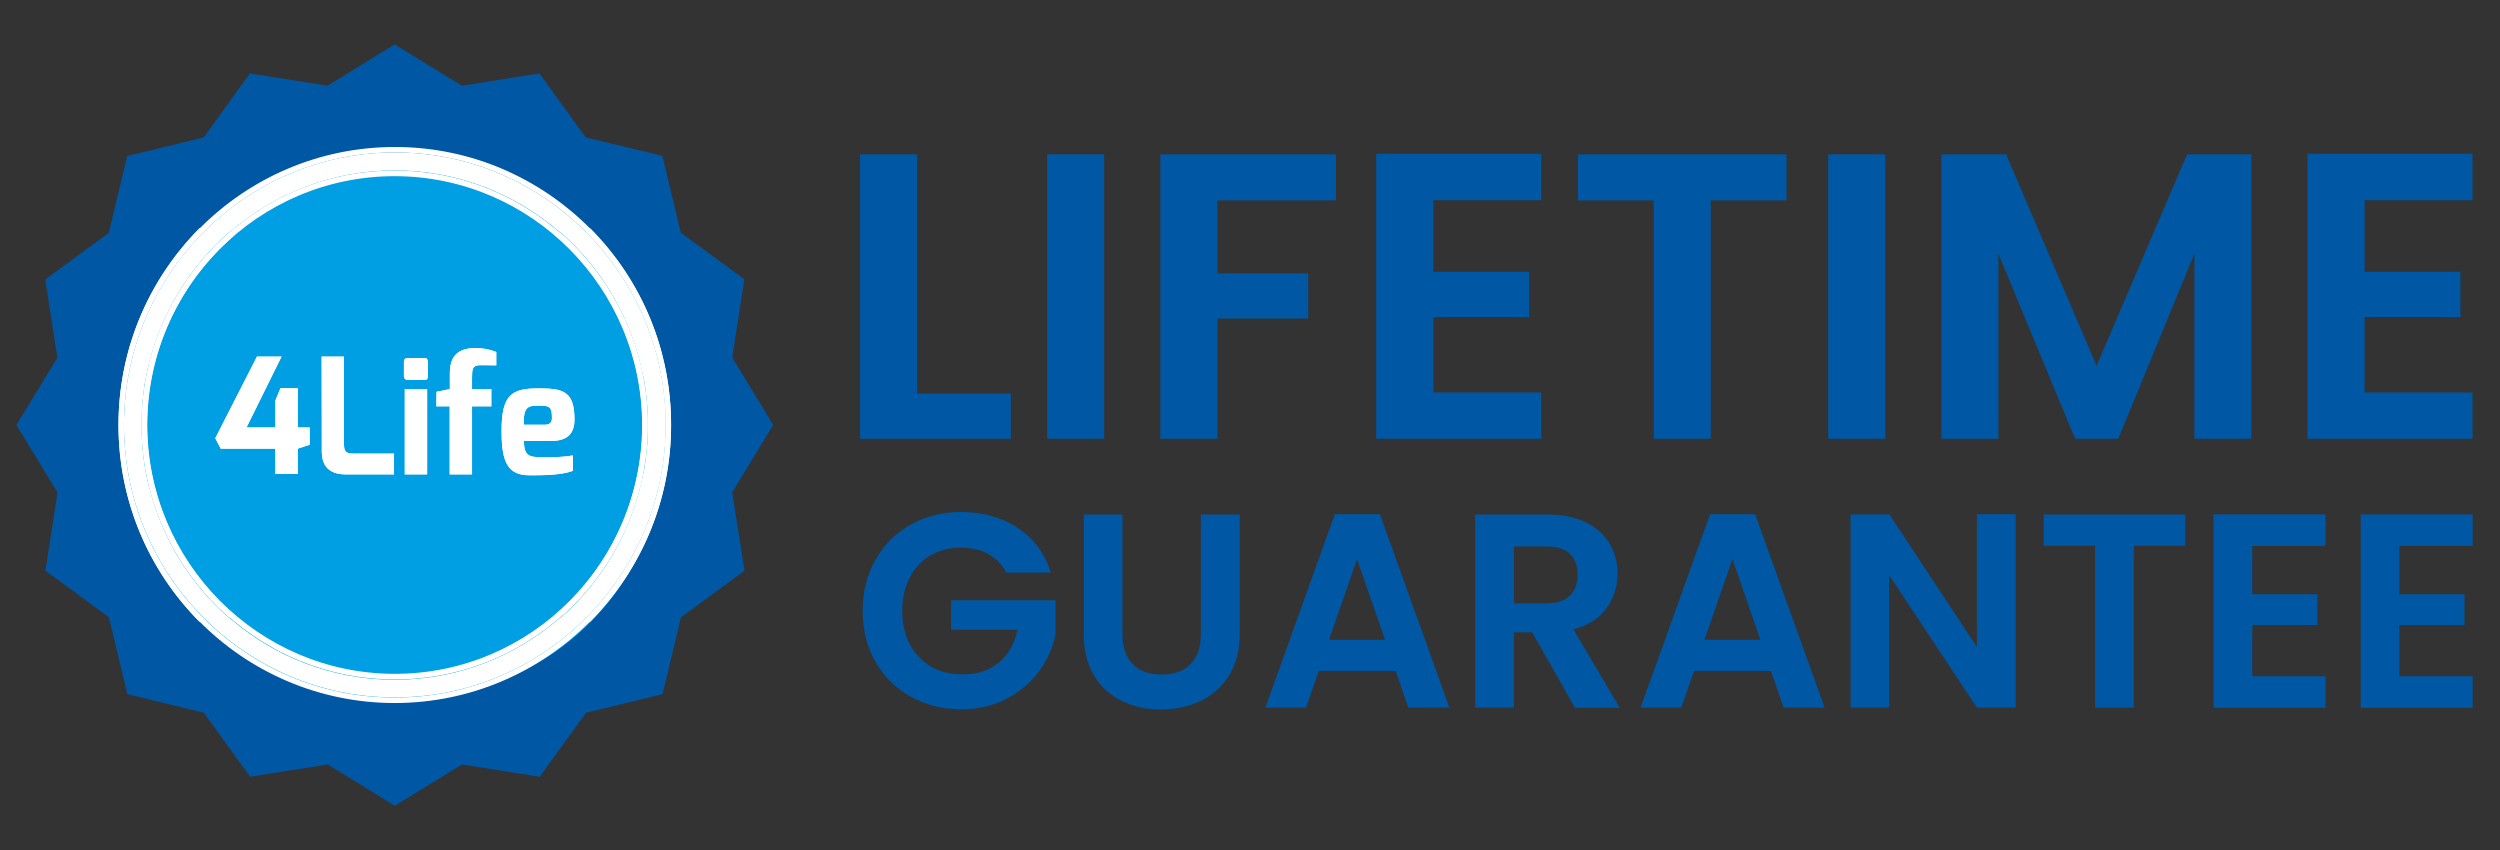
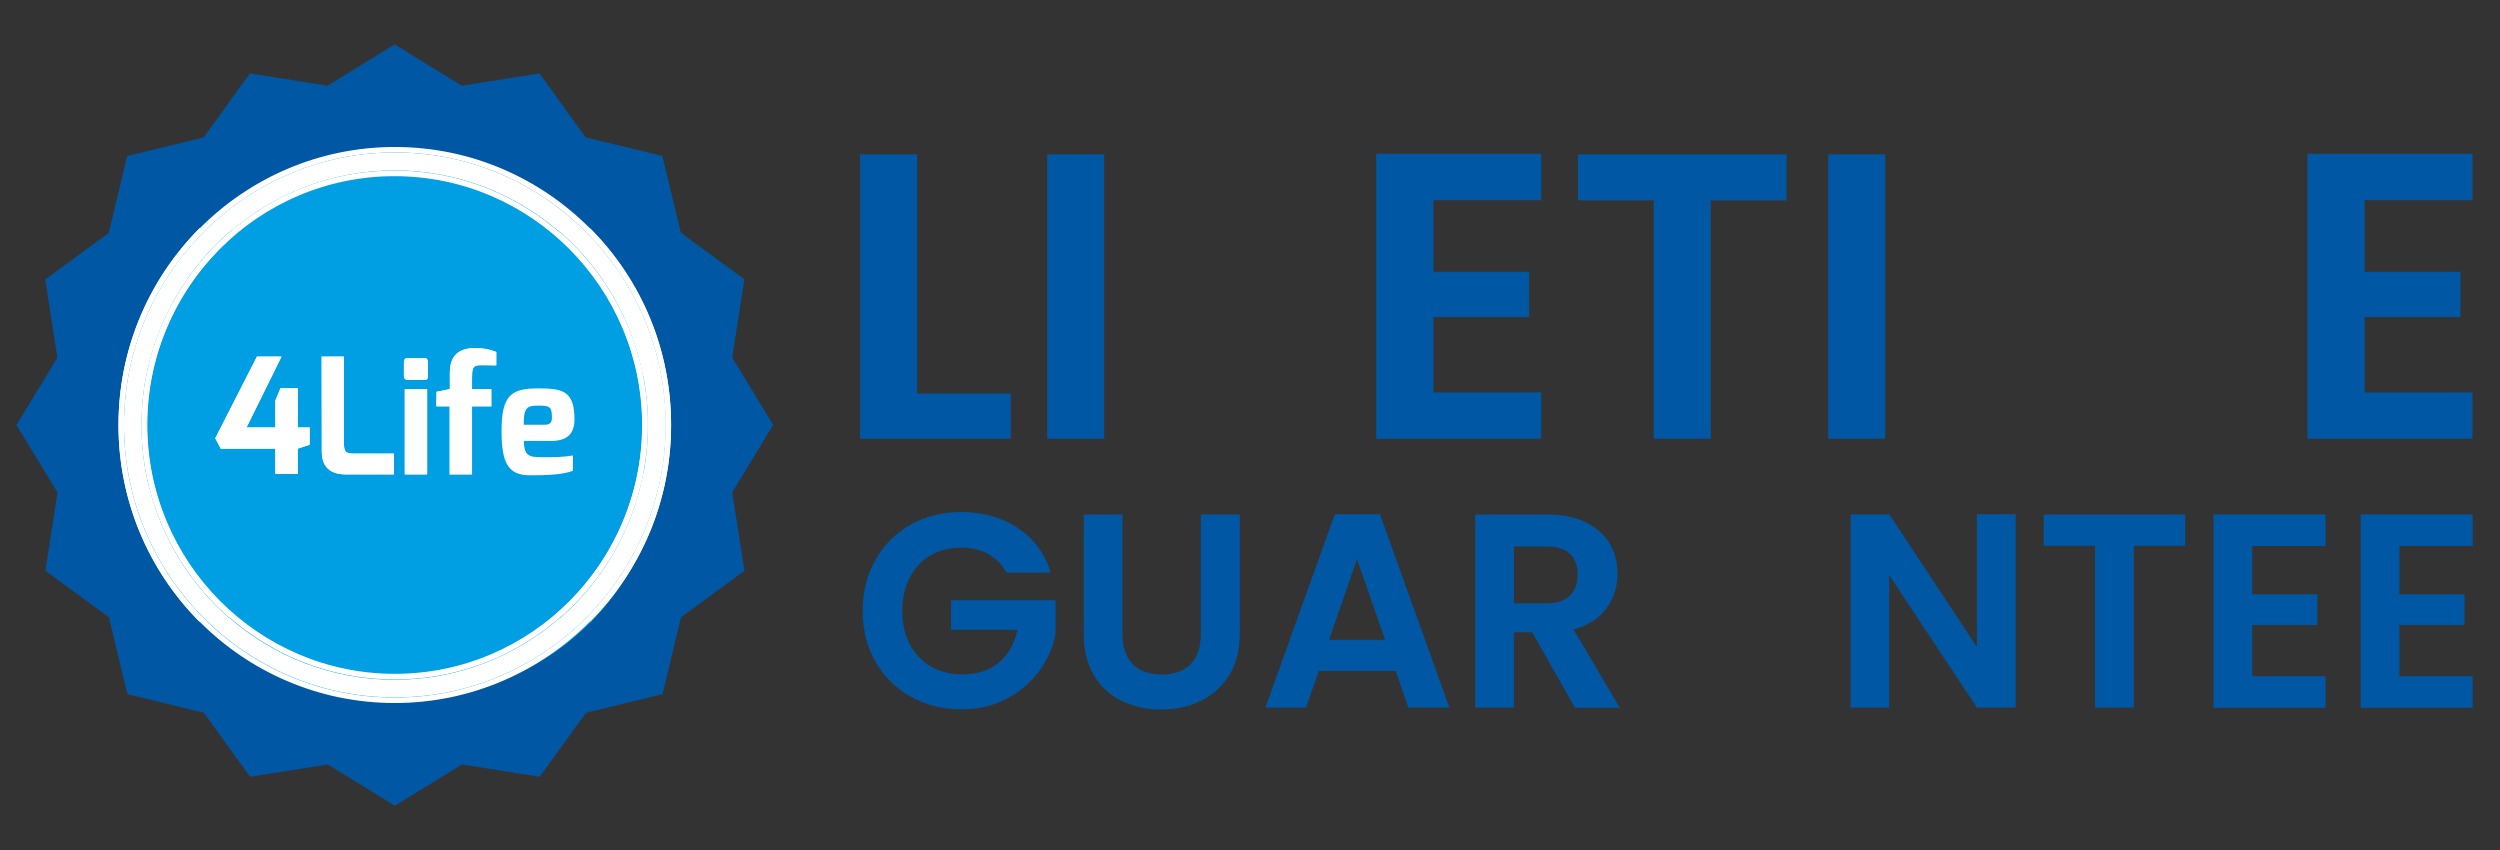
<svg xmlns="http://www.w3.org/2000/svg" version="1.1" id="Layer_1" x="0px" y="0px" viewBox="0 0 1464.4 497.9" style="enable-background:new 0 0 1464.4 497.9;" xml:space="preserve">
  <rect x="0" y="0" width="1464.4" height="497.9" fill="#333333" stroke="none" />
  <style type="text/css">
	.st0{fill:#0057A3;}
	.st1{fill:#009EE3;}
	.st2{fill:#FFFFFF;}
</style>
  <g>
    <path class="st0" d="M436.1,334.3L436.1,334.3L436.1,334.3l-37.2,27.3l-2.7,11.2c0,0,0,0,0,0l-8.1,33.8l-44.8,10.9L316.1,455   l-45.5-7.2L231.3,472l-39.3-24.2l-45.5,7.2l-27.1-37.5l-44.8-10.9l-8.1-33.7c0,0,0,0,0-0.1l-2.7-11.2l-37.2-27.3l0,0l0,0l7.1-45.8   L9.6,249l0,0l0,0l24-39.5l-7.1-45.8l0,0l0,0l37.2-27.3l2.7-11.2c0,0,0,0,0-0.1l8.1-33.7l44.8-10.9l27.1-37.5l45.5,7.2l39.3-24.2   l39.3,24.2l45.5-7.2l27.1,37.5L388,91.3l8.1,33.8c0,0,0,0,0,0l2.7,11.2l37.2,27.3l0,0l0,0l-7.1,45.8l24,39.5l0,0l0,0l-24,39.5   L436.1,334.3z" />
    <path class="st1" d="M390.9,249.5c0-88.2-72-160.2-160.2-160.2s-160.2,72-160.2,160.2s72,160.2,160.2,160.2   C328.4,409.7,390.9,338.5,390.9,249.5" />
    <polygon class="st2" points="150.5,208.9 164.9,208.9 144.4,250.4 161.3,250.4 161.3,234.6 164.3,227.4 174.4,227.4 174.4,250.4    181.4,250.4 181.4,260.5 174.4,262.8 174.4,277.6 161.3,277.6 161.3,262.8 129.3,262.8 126.1,256.7  " />
    <path class="st2" d="M188.4,208.9h13.1v51.9c0,5,3.1,4.9,5.8,4.9h23.5v12.2h-28.1c-7.4,0-14.2-2.8-14.2-13.4L188.4,208.9   L188.4,208.9z" />
    <path class="st2" d="M236.6,212.1c0-1.5,0.7-2.4,2.3-2.4h9.8c1.4,0,2,1.1,2,2.4v8.3c0,1.4-0.7,2.2-2,2.2h-9.8   c-1.3,0-2.3-0.9-2.3-2.2V212.1z M237.1,227.9h13.1v50h-13.1V227.9z" />
    <path class="st2" d="M255.7,229.5l7.8-1.6v-9.3c0-8.6,3.5-14.7,14.7-14.7c4.6,0,8.4,0.6,12.5,2.3v7.8l-9-0.1   c-5.2-0.1-5.2,2.5-5.2,7.8v6.2h11.3V238h-11.3v39.9h-13.1V238h-7.8L255.7,229.5L255.7,229.5z" />
    <path class="st2" d="M315.4,227.5c14.4,0,21.1,1.6,21.1,18.2c0,9-4.9,12.6-13.8,12.6h-15.8c0,9,3.4,9.5,10.5,9.5   c7.6,0,11.2,0.1,18.2-1v9c-7,2.6-17.7,2.6-25.4,2.6c-12.6,0-16.4-7.4-16.4-25.7C293.7,231.1,299.7,227.5,315.4,227.5 M319.2,248.8   c2.7,0,4.1-1.3,4.1-3.8c0-6.3-0.9-7.4-7.2-7.4c-6.9,0-9.5,0.4-9.3,11.2H319.2z" />
    <path class="st2" d="M231.3,89.3c-87.5,0-158.7,71.6-158.7,159.6c0,88,71.2,159.6,158.7,159.6S389.9,337,390,248.9   C389.9,160.9,318.8,89.3,231.3,89.3z M379.4,249c0,0.8,0,1.5,0,2.3c0,0.5,0,1,0,1.5c0,1.1-0.1,2.1-0.1,3.2c0,0.2,0,0.4,0,0.6   c-0.1,1.1-0.1,2.1-0.2,3.2c0,0.2,0,0.4,0,0.7c-0.1,1-0.2,2-0.3,3.1c0,0.3,0,0.5-0.1,0.8c-0.1,1-0.2,2-0.3,3c0,0.3-0.1,0.6-0.1,0.9   c-0.1,1-0.3,1.9-0.4,2.9c0,0.3-0.1,0.6-0.1,0.9c-0.1,1-0.3,1.9-0.5,2.9c-0.1,0.3-0.1,0.6-0.2,0.9c-0.2,1-0.4,1.9-0.6,2.9   c0,0.2-0.1,0.5-0.2,0.7c-0.2,1-0.4,2-0.7,3c0,0.2-0.1,0.3-0.1,0.5c-0.3,1.1-0.5,2.2-0.8,3.3c0,0,0,0.1,0,0.1   c-7.4,28.9-23.4,55.3-46.2,75.3c-0.2,0.1-0.4,0.2-0.6,0.3c-26,22.5-59.8,36.2-96.7,36.2c-36.9,0-70.7-13.6-96.7-36.2   c-0.2-0.1-0.4-0.2-0.6-0.3c-22.8-20-38.8-46.3-46.2-75.2c0-0.1-0.1-0.2-0.1-0.3c-0.3-1-0.5-2.1-0.8-3.1c-0.1-0.2-0.1-0.4-0.2-0.7   c-0.2-1-0.4-1.9-0.6-2.9c-0.1-0.3-0.1-0.6-0.2-0.9c-0.2-0.9-0.4-1.9-0.5-2.8c-0.1-0.3-0.1-0.6-0.2-1c-0.2-0.9-0.3-1.9-0.5-2.8   c0-0.3-0.1-0.6-0.1-1c-0.1-0.9-0.3-1.9-0.4-2.8c0-0.3-0.1-0.6-0.1-0.9c-0.1-1-0.2-1.9-0.3-2.9c0-0.3,0-0.5-0.1-0.8   c-0.1-1-0.2-2-0.3-3c0-0.2,0-0.4,0-0.7c-0.1-1.1-0.1-2.1-0.2-3.2c0-0.2,0-0.4,0-0.6c0-1.1-0.1-2.1-0.1-3.2c0-0.5,0-1,0-1.5   c0-0.8,0-1.5,0-2.3c0,0,0,0,0-0.1s0,0,0-0.1c0-0.8,0-1.5,0-2.3c0-0.5,0-1,0-1.5c0-1.1,0.1-2.1,0.1-3.2c0-0.2,0-0.4,0-0.6   c0.1-1.1,0.1-2.1,0.2-3.2c0-0.2,0-0.4,0-0.7c0.1-1,0.2-2,0.3-3c0-0.3,0-0.5,0.1-0.8c0.1-1,0.2-2,0.3-2.9c0-0.3,0.1-0.6,0.1-0.9   c0.1-0.9,0.3-1.9,0.4-2.8c0-0.3,0.1-0.6,0.1-1c0.1-0.9,0.3-1.9,0.5-2.8c0.1-0.3,0.1-0.6,0.2-1c0.2-0.9,0.3-1.9,0.5-2.8   c0.1-0.3,0.1-0.6,0.2-0.9c0.2-1,0.4-1.9,0.6-2.9c0-0.2,0.1-0.4,0.2-0.7c0.2-1,0.5-2.1,0.8-3.1c0-0.1,0.1-0.2,0.1-0.3   c7.4-28.9,23.4-55.1,46.2-75.2c0.2-0.1,0.4-0.2,0.6-0.3c26-22.5,59.8-36.2,96.7-36.2c36.9,0,70.7,13.7,96.7,36.2   c0.2,0.1,0.4,0.2,0.6,0.3c22.9,20,38.8,46.4,46.2,75.3c0,0,0,0.1,0,0.1c0.3,1.1,0.5,2.2,0.8,3.3c0,0.2,0.1,0.3,0.1,0.5   c0.2,1,0.5,2,0.7,3c0.1,0.2,0.1,0.5,0.2,0.7c0.2,1,0.4,1.9,0.6,2.9c0.1,0.3,0.1,0.6,0.2,0.9c0.2,0.9,0.3,1.9,0.5,2.9   c0,0.3,0.1,0.6,0.1,0.9c0.1,1,0.3,1.9,0.4,2.9c0,0.3,0.1,0.6,0.1,0.9c0.1,1,0.2,2,0.3,3c0,0.3,0,0.5,0.1,0.8c0.1,1,0.2,2,0.3,3.1   c0,0.2,0,0.4,0,0.7c0.1,1.1,0.1,2.1,0.2,3.2c0,0.2,0,0.4,0,0.6c0,1.1,0.1,2.1,0.1,3.2c0,0.5,0,1,0,1.5c0,0.8,0,1.5,0,2.3   C379.4,248.9,379.4,248.9,379.4,249C379.4,249,379.4,249,379.4,249z" />
    <g>
      <polygon class="st2" points="150.5,208.9 164.9,208.9 144.4,250.4 161.3,250.4 161.3,234.6 164.3,227.4 174.4,227.4 174.4,250.4     181.4,250.4 181.4,260.5 174.4,262.8 174.4,277.6 161.3,277.6 161.3,262.8 129.3,262.8 126.1,256.7   " />
      <path class="st2" d="M188.4,208.9h13.1v51.9c0,5,3.1,4.9,5.8,4.9h23.5v12.2h-28.1c-7.4,0-14.2-2.8-14.2-13.4L188.4,208.9    L188.4,208.9z" />
      <path class="st2" d="M236.6,212.1c0-1.5,0.7-2.4,2.3-2.4h9.8c1.4,0,2,1.1,2,2.4v8.3c0,1.4-0.7,2.2-2,2.2h-9.8    c-1.3,0-2.3-0.9-2.3-2.2V212.1z M237.1,227.9h13.1v50h-13.1V227.9z" />
      <path class="st2" d="M255.7,229.5l7.8-1.6v-9.3c0-8.6,3.5-14.7,14.7-14.7c4.6,0,8.4,0.6,12.5,2.3v7.8l-9-0.1    c-5.2-0.1-5.2,2.5-5.2,7.8v6.2h11.3V238h-11.3v39.9h-13.1V238h-7.8L255.7,229.5L255.7,229.5z" />
-       <path class="st2" d="M315.4,227.5c14.4,0,21.1,1.6,21.1,18.2c0,9-4.9,12.6-13.8,12.6h-15.8c0,9,3.4,9.5,10.5,9.5    c7.6,0,11.2,0.1,18.2-1v9c-7,2.6-17.7,2.6-25.4,2.6c-12.6,0-16.4-7.4-16.4-25.7C293.7,231.1,299.7,227.5,315.4,227.5 M319.2,248.8    c2.7,0,4.1-1.3,4.1-3.8c0-6.3-0.9-7.4-7.2-7.4c-6.9,0-9.5,0.4-9.3,11.2H319.2z" />
      <g>
        <path class="st2" d="M344.8,364.4c-0.4,0-0.8-0.1-1.1-0.4c-0.6-0.6-0.6-1.6,0-2.2C373.6,331.6,390,291.5,390,249     c0-88.1-71.2-159.7-158.7-159.7S72.5,161,72.5,249c0,42.5,16.4,82.5,46.2,112.7c0.6,0.6,0.6,1.6,0,2.2c-0.6,0.6-1.6,0.6-2.2,0     C86.2,333.2,69.4,292.4,69.4,249c0-89.8,72.6-162.9,161.9-162.9S393.1,159.2,393.1,249c0,43.3-16.8,84.1-47.1,114.9     C345.7,364.2,345.3,364.4,344.8,364.4z M327.4,361.8c-0.4,0-0.9-0.2-1.2-0.5c-0.6-0.7-0.5-1.7,0.1-2.2     c31.7-27.8,49.8-67.9,49.8-110c0-80.4-65-145.9-145-145.9c-79.9,0-145,65.4-145,145.9c0,42.2,18.2,82.3,49.8,110     c0.7,0.6,0.7,1.6,0.1,2.2c-0.6,0.7-1.6,0.7-2.2,0.1c-32.3-28.4-50.9-69.3-50.9-112.4c0-82.2,66.4-149.1,148.1-149.1     S379.4,166.8,379.4,249c0,43.1-18.6,84.1-50.9,112.4C328.1,361.7,327.8,361.8,327.4,361.8z" />
        <path class="st2" d="M346,134c30.4,30.7,47.1,71.5,47.1,114.9c0,89.8-72.6,162.9-161.9,162.9S69.4,338.7,69.4,248.9     c0-43.3,16.8-84.1,47.1-114.9c0.6-0.6,1.6-0.6,2.2,0c0.6,0.6,0.6,1.6,0,2.2C89,166.3,72.5,206.4,72.5,248.9     c0,88.1,71.2,159.7,158.7,159.7S390,336.9,390,248.9c0-42.5-16.4-82.5-46.2-112.7c-0.6-0.6-0.6-1.6,0-2.2     c0.3-0.3,0.7-0.4,1.1-0.4C345.3,133.5,345.7,133.7,346,134z M328.5,136.5c32.3,28.3,50.9,69.3,50.9,112.4     c0,82.2-66.4,149.1-148.1,149.1S83.1,331.1,83.1,248.9c0-43.1,18.6-84,50.9-112.4c0.7-0.6,1.7-0.5,2.2,0.1     c0.6,0.7,0.5,1.7-0.1,2.2c-31.7,27.8-49.8,67.9-49.8,110c0,80.5,65.1,145.9,145,145.9c80,0,145-65.5,145-145.9     c0-42.2-18.2-82.3-49.8-110c-0.7-0.6-0.7-1.6-0.1-2.2c0.3-0.4,0.7-0.5,1.2-0.5C327.8,136.1,328.1,136.2,328.5,136.5z" />
      </g>
    </g>
  </g>
  <g>
    <g>
      <path class="st0" d="M589.5,335.4c-2.6-4.8-6.2-8.4-10.7-10.9c-4.5-2.5-9.8-3.7-15.9-3.7c-6.7,0-12.6,1.5-17.8,4.5    c-5.2,3-9.2,7.3-12.2,13c-2.9,5.6-4.4,12.1-4.4,19.4c0,7.6,1.5,14.2,4.5,19.8c3,5.6,7.1,9.9,12.4,13c5.3,3,11.4,4.5,18.5,4.5    c8.6,0,15.7-2.3,21.2-6.9c5.5-4.6,9.1-11,10.9-19.2h-38.9v-17.3h61.2v19.8c-1.5,7.9-4.8,15.2-9.7,21.9c-5,6.7-11.4,12.1-19.2,16.1    c-7.8,4.1-16.6,6.1-26.3,6.1c-10.9,0-20.8-2.5-29.6-7.4c-8.8-4.9-15.7-11.7-20.7-20.5c-5-8.7-7.5-18.7-7.5-29.8    c0-11.1,2.5-21.1,7.5-29.9c5-8.8,11.9-15.7,20.7-20.6c8.8-4.9,18.6-7.4,29.4-7.4c12.7,0,23.8,3.1,33.2,9.3    c9.4,6.2,15.9,14.9,19.4,26.2H589.5z" />
      <path class="st0" d="M657.5,301.4v70c0,7.7,2,13.5,6,17.6c4,4.1,9.6,6.1,16.9,6.1c7.3,0,13-2,17-6.1c4-4.1,6-9.9,6-17.6v-70h22.8    v69.8c0,9.6-2.1,17.7-6.2,24.4c-4.2,6.6-9.7,11.6-16.7,15c-7,3.3-14.7,5-23.3,5c-8.4,0-16.1-1.7-22.9-5c-6.9-3.3-12.3-8.3-16.3-15    c-4-6.6-6-14.8-6-24.4v-69.8H657.5z" />
      <path class="st0" d="M817.5,393h-45l-7.5,21.5h-23.8l40.7-113.3h26.4l40.7,113.3h-24L817.5,393z M811.3,374.8l-16.4-47.3    l-16.4,47.3H811.3z" />
      <path class="st0" d="M922.5,414.5l-25-44.1h-10.7v44.1h-22.7V301.4h42.5c8.7,0,16.2,1.5,22.4,4.6c6.2,3.1,10.8,7.2,13.9,12.5    c3.1,5.2,4.6,11.1,4.6,17.6c0,7.5-2.2,14.2-6.5,20.2c-4.3,6-10.7,10.1-19.3,12.4l27.1,45.9H922.5z M886.8,353.4h19    c6.2,0,10.7-1.5,13.8-4.5c3-3,4.5-7.1,4.5-12.4c0-5.2-1.5-9.2-4.5-12.1c-3-2.9-7.6-4.3-13.8-4.3h-19V353.4z" />
-       <path class="st0" d="M1037.3,393h-45l-7.5,21.5H961l40.7-113.3h26.4l40.7,113.3h-24L1037.3,393z M1031.2,374.8l-16.4-47.3    l-16.4,47.3H1031.2z" />
      <path class="st0" d="M1180.7,414.5H1158l-51.4-77.6v77.6H1084V301.3h22.7L1158,379v-77.8h22.7V414.5z" />
      <path class="st0" d="M1280,301.4v18.3h-30.1v94.8h-22.7v-94.8h-30.1v-18.3H1280z" />
      <path class="st0" d="M1319.3,319.7v28.4h38.1v18h-38.1v30h42.9v18.5h-65.6V301.3h65.6v18.5H1319.3z" />
      <path class="st0" d="M1405.5,319.7v28.4h38.1v18h-38.1v30h42.9v18.5h-65.6V301.3h65.6v18.5H1405.5z" />
    </g>
    <g>
      <path class="st0" d="M537.2,230.5h54.9V257h-88.3V90.4h33.4V230.5z" />
      <path class="st0" d="M646.8,90.4V257h-33.4V90.4H646.8z" />
-       <path class="st0" d="M782.5,90.4v27h-69.4v42.7h53.2v26.5h-53.2V257h-33.4V90.4H782.5z" />
      <path class="st0" d="M839.6,117.4v41.8h56.1v26.5h-56.1v44.2h63.2V257h-96.7V90.1h96.7v27.2H839.6z" />
      <path class="st0" d="M1046.5,90.4v27h-44.4V257h-33.4V117.4h-44.4v-27H1046.5z" />
      <path class="st0" d="M1104.3,90.4V257h-33.4V90.4H1104.3z" />
-       <path class="st0" d="M1318.8,90.4V257h-33.4V148.6L1240.8,257h-25.3l-44.9-108.3V257h-33.4V90.4h37.9l53,123.9l53-123.9H1318.8z" />
      <path class="st0" d="M1385.1,117.4v41.8h56.1v26.5h-56.1v44.2h63.2V257h-96.7V90.1h96.7v27.2H1385.1z" />
    </g>
  </g>
</svg>